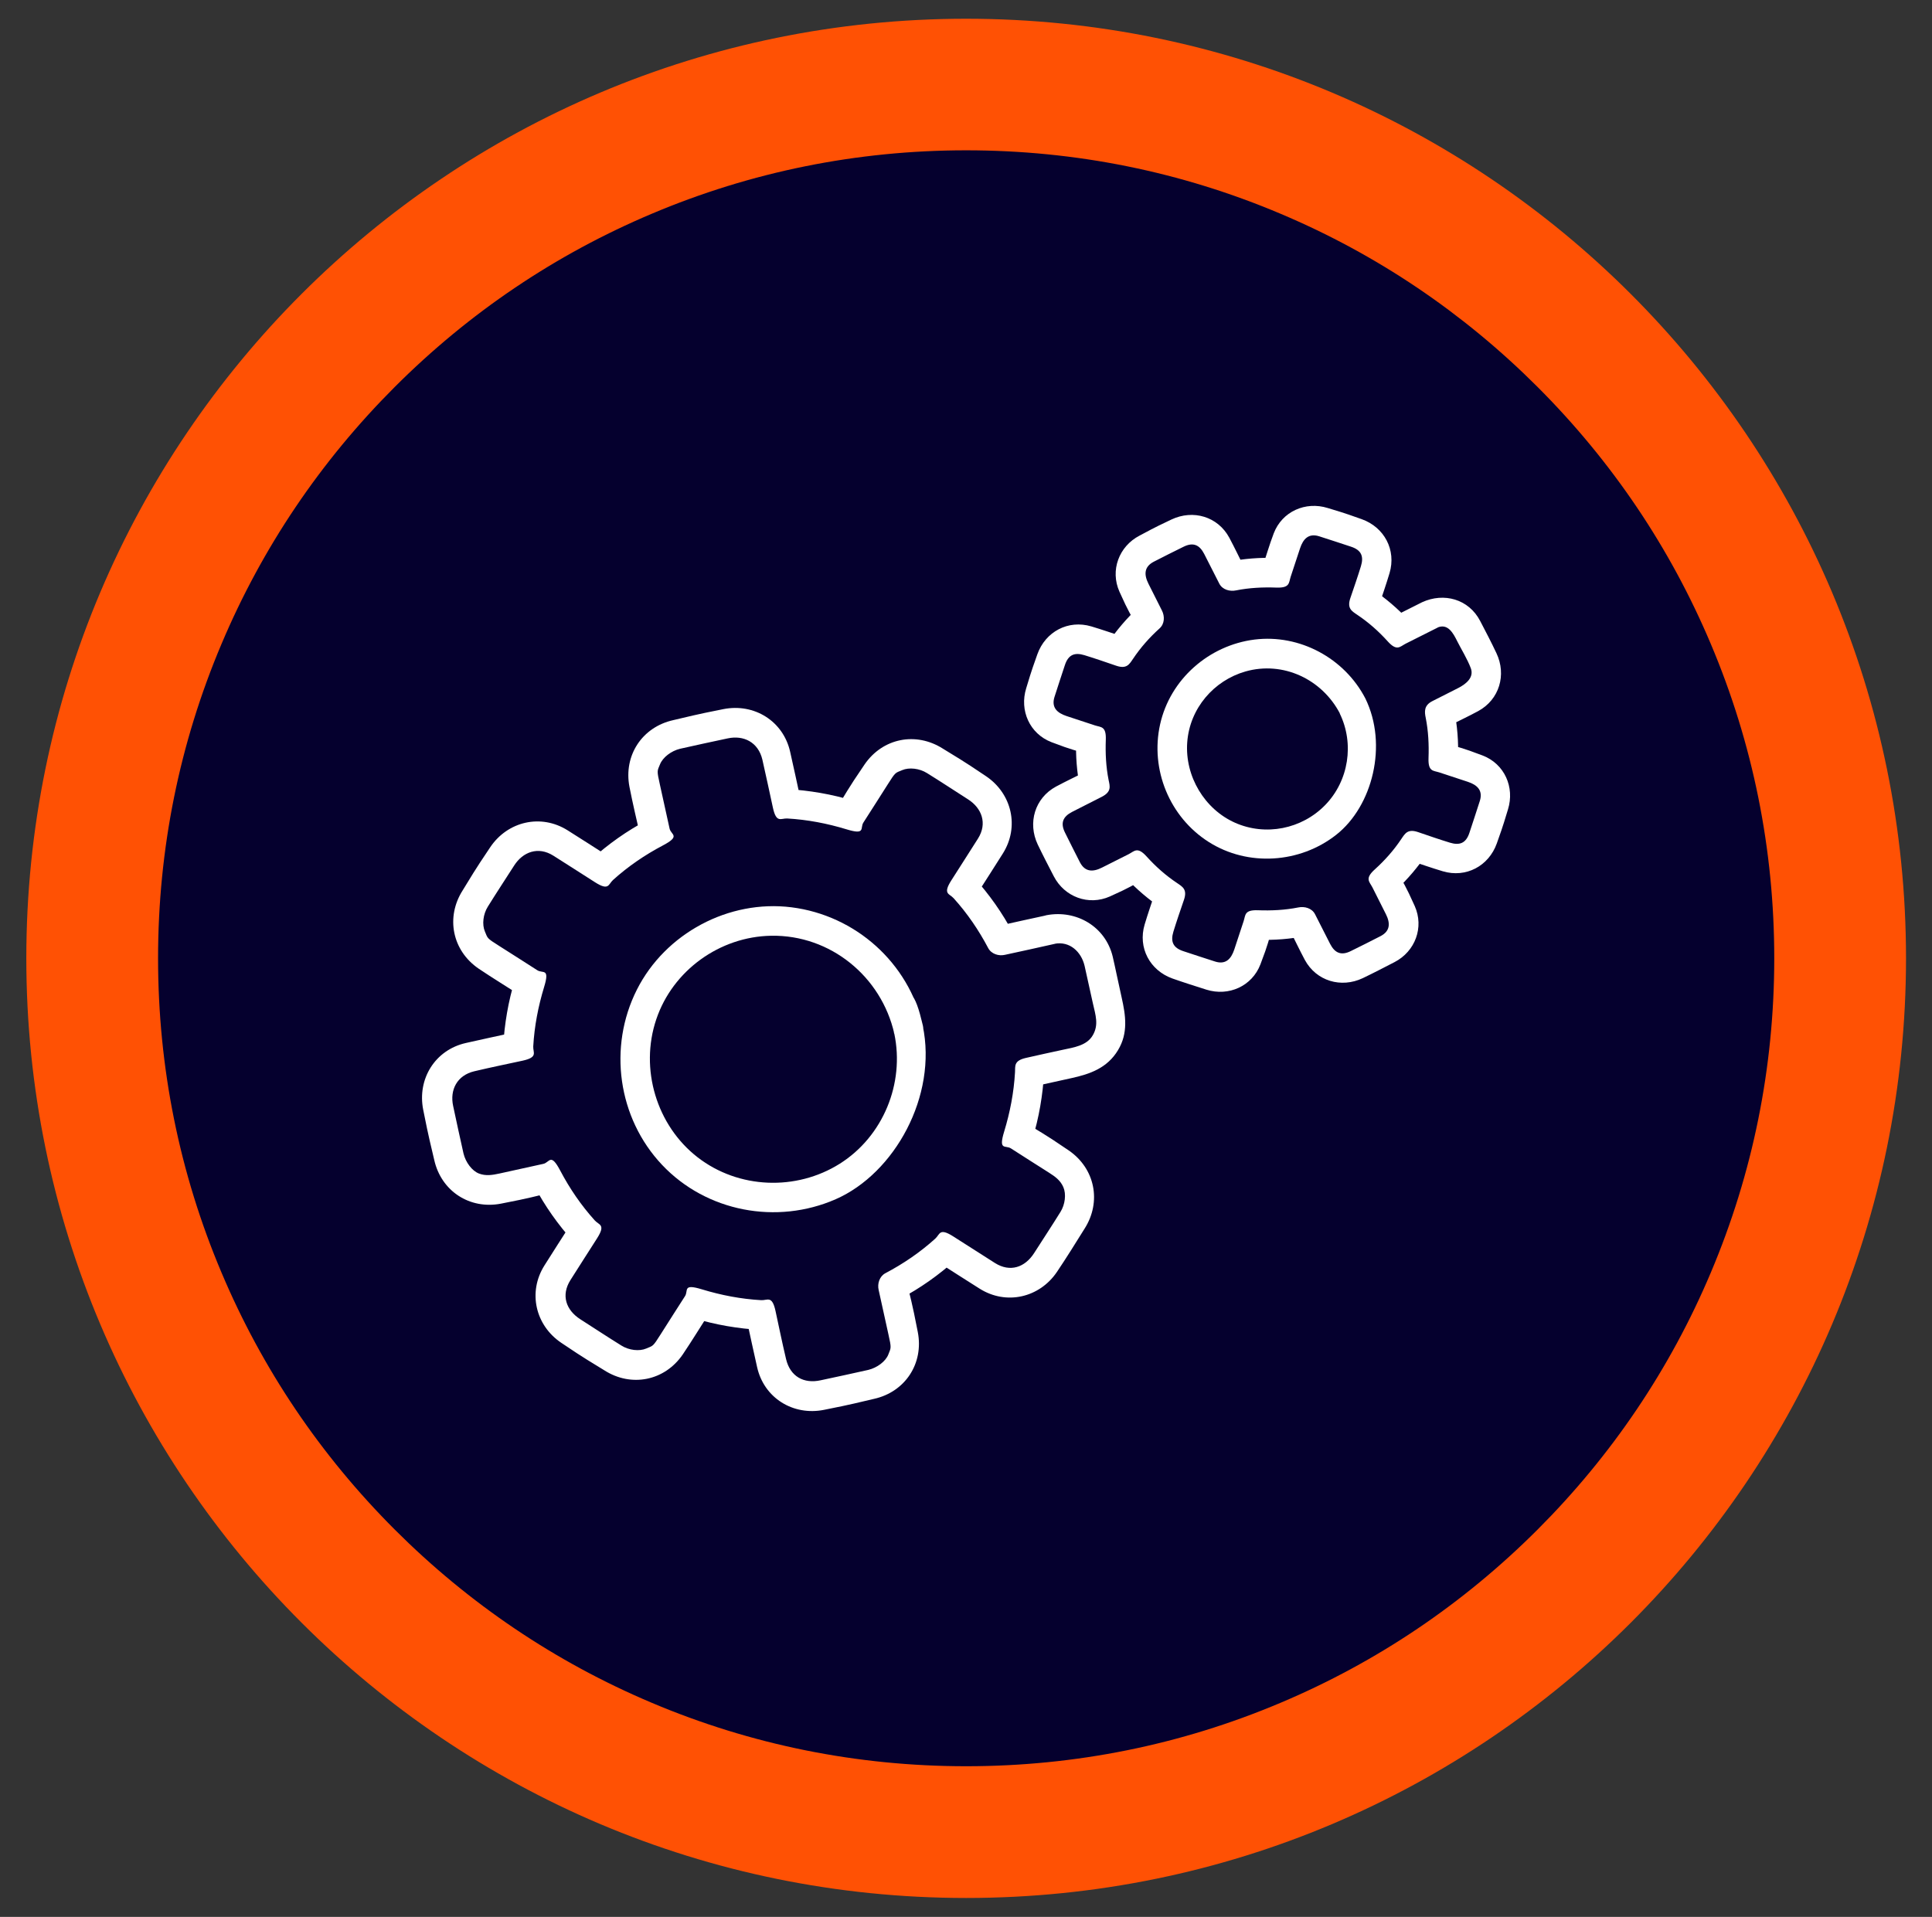
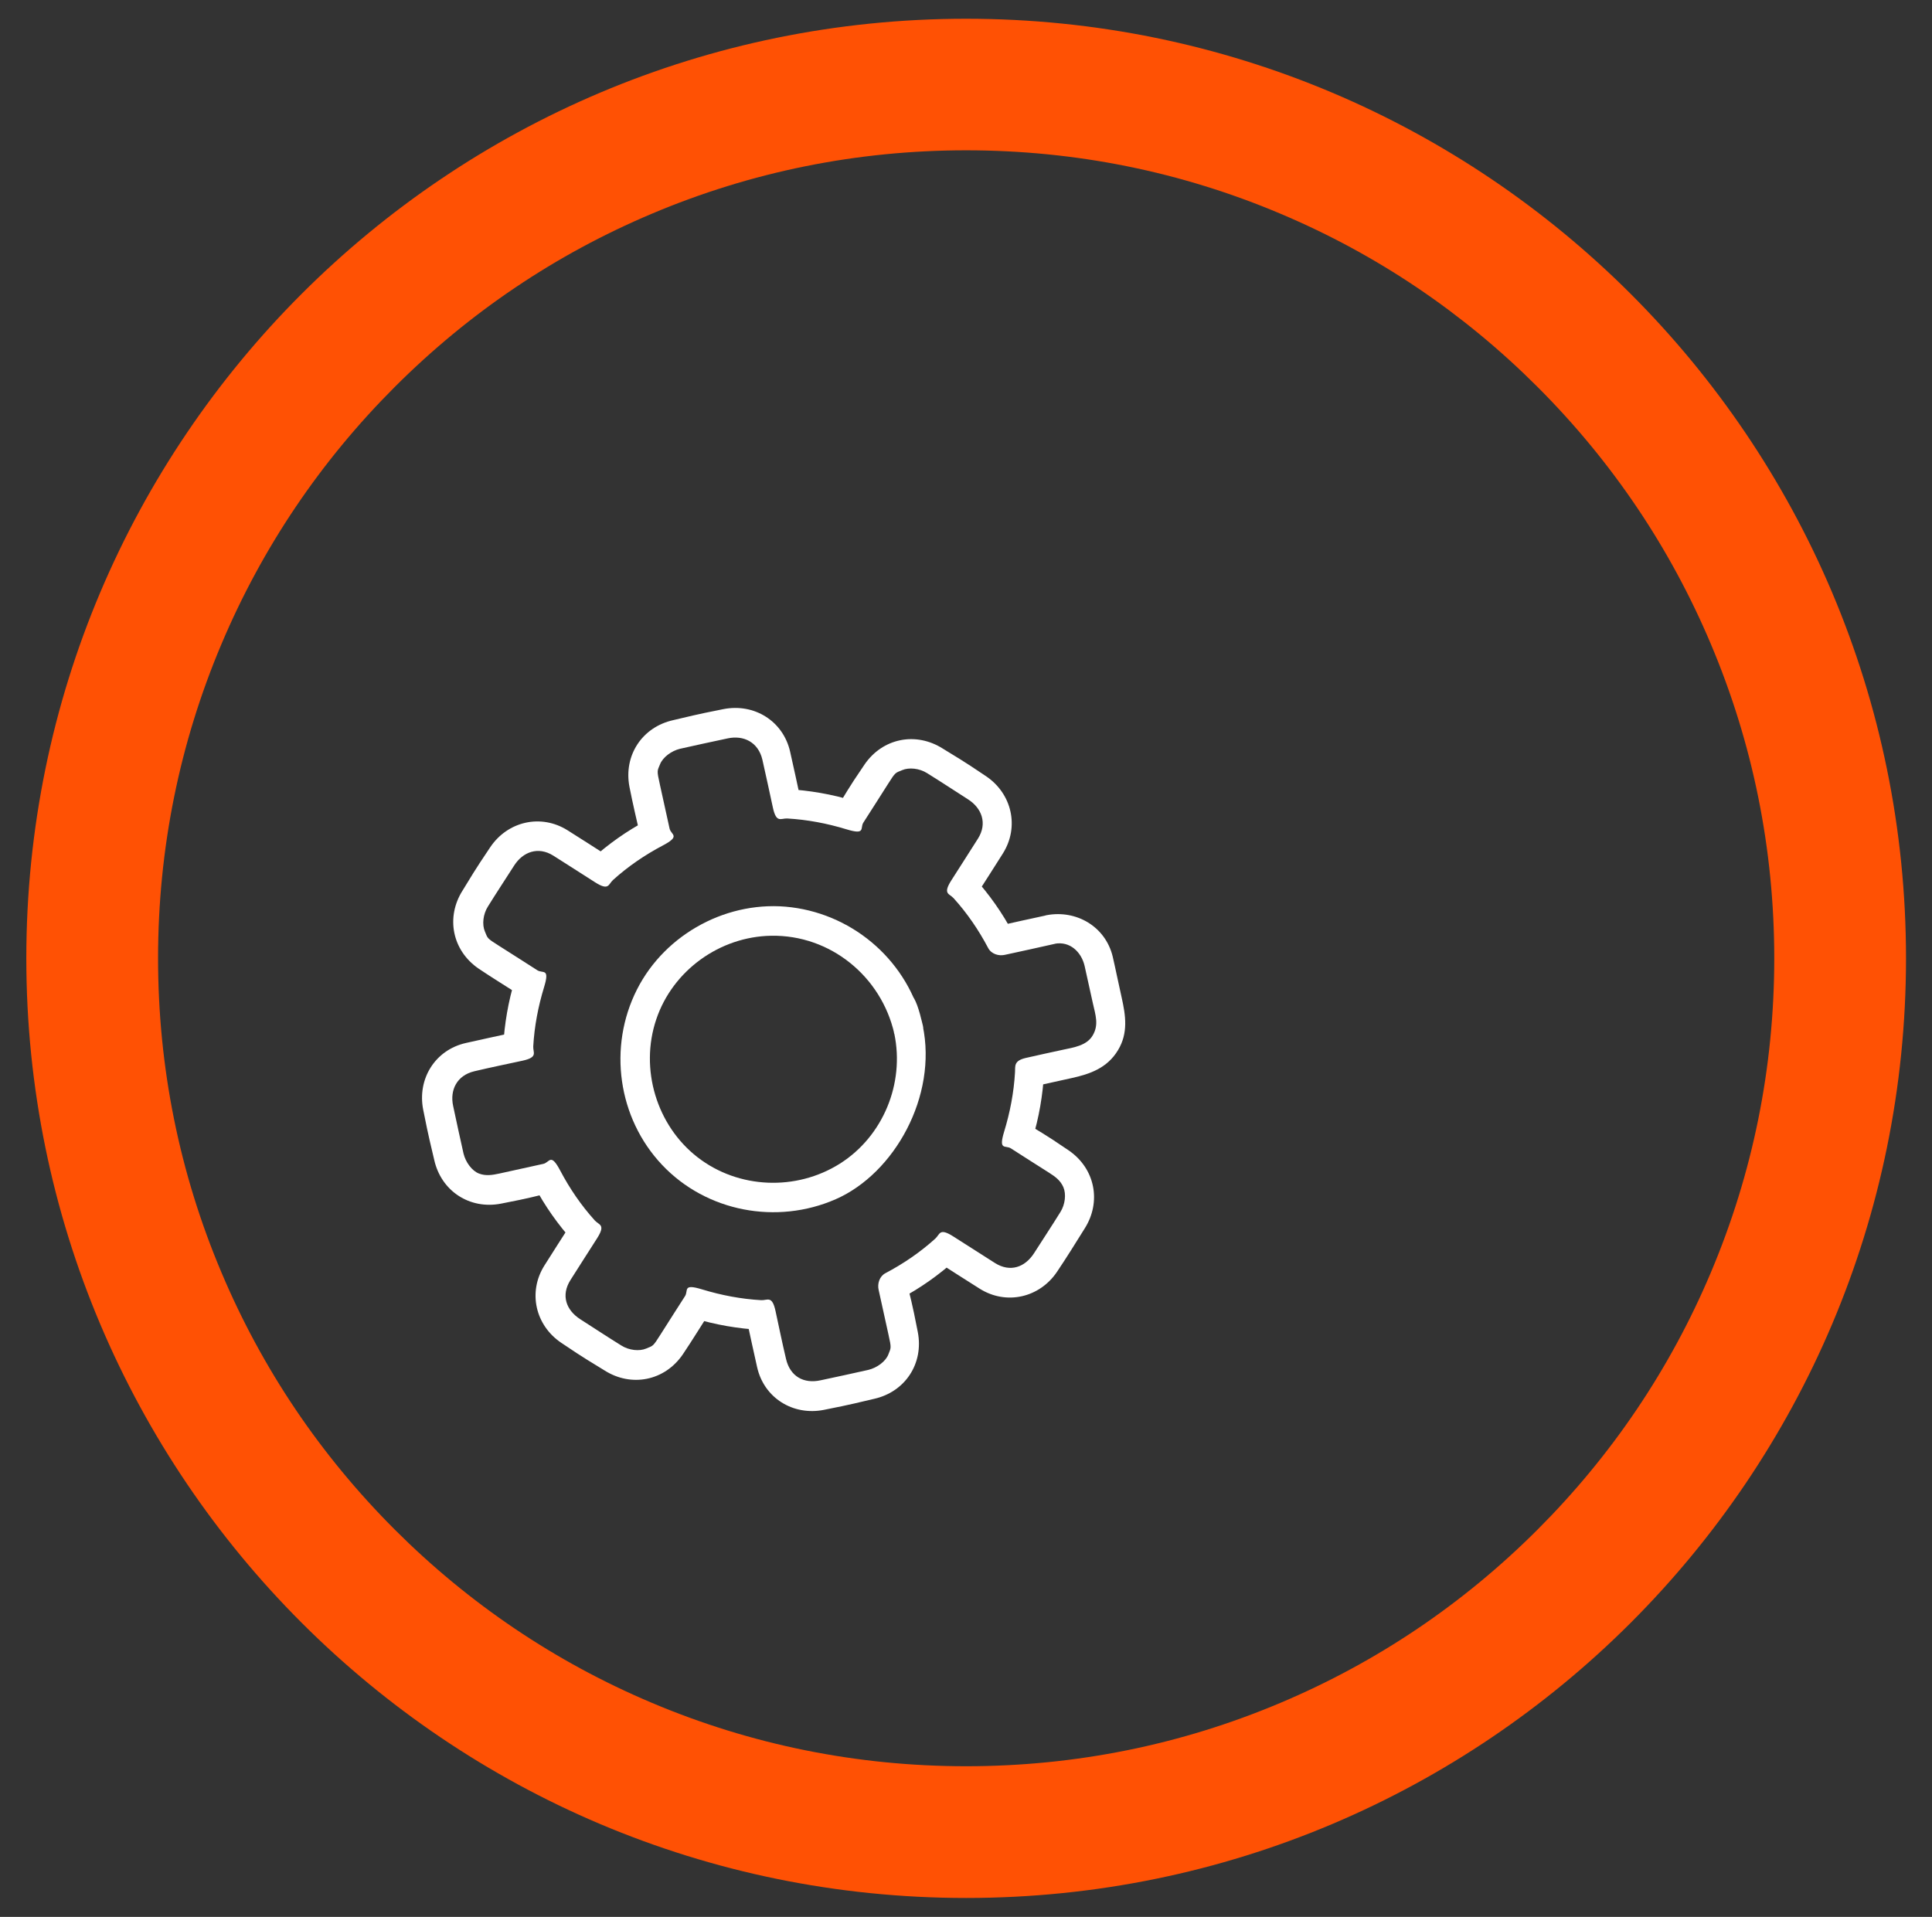
<svg xmlns="http://www.w3.org/2000/svg" id="Ebene_1" viewBox="0 0 1174.6 1165.6">
  <rect x="0" y="0" width="1174.6" height="1165.6" fill="#333333" stroke="none" />
  <defs>
    <style>      .st0 {        fill: #ff5104;      }      .st1 {        fill: #fff;      }      .st2 {        fill: #05002e;      }    </style>
  </defs>
  <g>
-     <path class="st2" d="M587.4,1114.1c-71.8,0-141.3-14-206.8-41.7-63.3-26.8-120.1-65.1-168.9-113.9-48.8-48.8-87.1-105.6-113.9-168.9-27.7-65.5-41.7-135.1-41.7-206.8s14-141.3,41.7-206.8c26.8-63.3,65.1-120.1,113.9-168.9,48.8-48.8,105.6-87.1,168.9-113.9,65.5-27.7,135.1-41.7,206.8-41.7s141.3,14,206.8,41.7c63.3,26.8,120.1,65.1,168.9,113.9s87.1,105.6,113.9,168.9c27.7,65.5,41.7,135.1,41.7,206.8s-14,141.3-41.7,206.8c-26.8,63.3-65.1,120.1-113.9,168.9s-105.6,87.1-168.9,113.9c-65.5,27.7-135.1,41.7-206.8,41.7h0Z" />
    <path class="st0" d="M587.4,91.4c66.4,0,130.7,13,191.2,38.6,58.5,24.7,111.1,60.2,156.2,105.3,45.2,45.2,80.6,97.7,105.3,156.2,25.6,60.5,38.6,124.9,38.6,191.2s-13,130.7-38.6,191.2c-24.7,58.5-60.2,111.1-105.3,156.2-45.2,45.2-97.7,80.6-156.2,105.3-60.5,25.6-124.9,38.6-191.2,38.6s-130.7-13-191.2-38.6c-58.5-24.7-111.1-60.2-156.2-105.3-45.2-45.2-80.6-97.7-105.3-156.2-25.6-60.5-38.6-124.9-38.6-191.2s13-130.7,38.6-191.2c24.7-58.5,60.2-111.1,105.3-156.2,45.2-45.2,97.7-80.6,156.2-105.3,60.5-25.6,124.9-38.6,191.2-38.6M587.4,11.4C271.8,11.4,16,267.2,16,582.7s255.8,571.4,571.4,571.4,571.4-255.8,571.4-571.4S902.9,11.4,587.4,11.4h0Z" />
  </g>
  <g>
    <g>
      <path class="st1" d="M543.7,628.5c6.4,30.3-6.8,62.5-33.1,79.1-26.5,16.7-61.6,15.4-86.5-3.9s-35.3-53.7-25.1-83.9c10-29.7,38.6-50.3,69.9-50.8,36-.6,66.9,24.8,74.8,59.5,2.6,11.3,19.9,6.5,17.4-4.8-8.7-38.3-41-67.1-79.9-72-38.1-4.8-76.7,15.8-94,50.1-17.6,34.9-11.6,78,15.3,106.5,27,28.6,69.8,36.6,105.6,20.9s61.9-62.8,52.9-105.5-19.7-6.5-17.4,4.8h0Z" />
      <path class="st1" d="M636.1,556.6c-10.1,2.2-20.3,4.4-30.4,6.7l10.2,4.1c-6.5-12.3-14.5-23.6-23.8-33.9l1.4,10.9c5.4-8.5,10.9-16.9,16.2-25.4,10.2-16.2,5.5-36.4-10.2-47s-17.5-11.3-26.3-16.8c-16.4-10.4-36.6-6.4-47.6,9.7s-11.2,17.5-16.8,26.2l10.2-4.1c-13.3-4.1-27-6.4-40.9-7.2l8.7,6.6c-2.1-9.7-4.2-19.5-6.4-29.2-4.2-18.8-21.9-29.7-40.6-26s-20.4,4.4-30.5,6.7c-18.9,4.2-30.3,21.5-26.6,40.6,2,10.2,4.4,20.3,6.7,30.4l4.1-10.2c-12.3,6.5-23.6,14.5-33.9,23.8l10.9-1.4c-8.5-5.4-16.9-10.9-25.4-16.2-16.2-10.2-36.4-5.5-47,10.2s-11.3,17.5-16.8,26.3c-10.4,16.3-6.4,36.6,9.7,47.6,8.6,5.8,17.5,11.2,26.2,16.8l-4.1-10.2c-4.1,13.3-6.4,27-7.2,40.9l6.6-8.7c-9.7,2.1-19.5,4.2-29.2,6.4-18.8,4.2-29.7,21.9-26,40.6,3.7,18.7,4.4,20.4,6.7,30.5,4.2,18.9,21.5,30.3,40.6,26.6s20.3-4.4,30.4-6.7l-10.2-4.1c6.5,12.3,14.5,23.6,23.8,33.9l-1.4-10.9c-5.4,8.5-10.9,16.9-16.2,25.4-10.2,16.2-5.5,36.4,10.2,47s17.5,11.3,26.3,16.8c16.3,10.4,36.6,6.4,47.6-9.7,5.8-8.6,11.2-17.5,16.8-26.2-3.4,1.4-6.8,2.8-10.2,4.1,13.3,4.1,27,6.4,40.9,7.2l-8.7-6.6c2.1,9.7,4.2,19.5,6.4,29.2,4.2,18.8,21.9,29.7,40.6,26,18.7-3.7,20.4-4.4,30.5-6.7,18.9-4.2,30.3-21.5,26.6-40.6s-4.4-20.3-6.7-30.4l-4.1,10.2c12.3-6.5,23.6-14.5,33.9-23.8l-10.9,1.4c8.5,5.4,16.9,10.9,25.4,16.2,16.2,10.2,36.4,5.5,47-10.2,5.8-8.6,11.3-17.5,16.8-26.3,10.4-16.3,6.4-36.6-9.7-47.6s-17.5-11.2-26.2-16.8c1.4,3.4,2.8,6.8,4.1,10.2,4.1-13.3,6.4-27,7.2-40.9l-6.6,8.7c7.7-1.7,15.4-3.4,23.1-5.1,11.5-2.5,21.9-6.2,28.4-17,6.3-10.4,4.7-21.1,2.2-32.2s-3.5-16.5-5.4-24.7c-4.4-18.3-22.1-28.6-40.2-25.2-4.8.9-7.5,6.7-6.3,11.1s6.3,7.2,11.1,6.3c9.3-1.8,16.3,4.9,18.3,13.4,1.7,7.5,3.3,15.1,5,22.6s3.7,13.2,0,19.6-11.6,7.4-18.5,8.9c-7.4,1.6-14.8,3.2-22.2,4.9s-6.4,4.9-6.6,8.7c-.7,12.3-3,24.3-6.6,36.1s.8,8.1,4.1,10.2c7.7,4.9,15.4,9.9,23.2,14.8,3.6,2.3,6.9,4.6,8.7,8.8s1.1,10.5-1.8,15.1c-5.2,8.4-10.7,16.7-16,25-5.6,8.7-14.6,11.8-23.8,6-8.5-5.4-16.9-10.8-25.4-16.2s-8-1.2-10.9,1.4c-9.2,8.3-19.3,15.2-30.3,21-3.6,1.9-5,6.4-4.1,10.2,2,8.9,3.9,17.9,5.9,26.8s1.6,8.2,0,12.4-6.8,8.1-12.2,9.4c-9.6,2.2-19.2,4.2-28.9,6.3-10.3,2.3-18.6-2.3-21.1-12.9s-4.3-19.5-6.4-29.2-4.9-6.4-8.7-6.6c-12.3-.7-24.3-3-36.1-6.6s-8.1.8-10.2,4.1c-4.9,7.7-9.9,15.4-14.8,23.2s-4.6,6.9-8.8,8.7-10.5,1.1-15.1-1.8c-8.4-5.2-16.7-10.7-25-16-8.7-5.6-11.8-14.6-6-23.8s10.8-16.9,16.2-25.4,1.2-8-1.4-10.9c-8.3-9.2-15.2-19.3-21-30.3s-6.4-5-10.2-4.1c-8.9,2-17.9,3.9-26.8,5.9-4.2.9-8.2,1.6-12.4,0s-8.1-6.8-9.4-12.2c-2.2-9.6-4.2-19.2-6.3-28.9s2.3-18.6,12.9-21.1,19.5-4.3,29.2-6.4,6.4-4.9,6.6-8.7c.7-12.3,3-24.3,6.6-36.1s-.8-8.1-4.1-10.2c-7.7-4.9-15.4-9.9-23.2-14.8s-6.9-4.6-8.7-8.8-1.1-10.5,1.8-15.1c5.2-8.4,10.7-16.7,16-25s14.6-11.8,23.8-6,16.9,10.8,25.4,16.2,8,1.2,10.9-1.4c9.2-8.3,19.3-15.2,30.3-21s5-6.4,4.1-10.2c-2-8.9-3.9-17.9-5.9-26.8s-1.6-8.2.1-12.4,6.8-8.1,12.2-9.4c9.6-2.2,19.2-4.2,28.9-6.3s18.6,2.3,21.1,12.9c2.2,9.7,4.3,19.5,6.4,29.2s4.9,6.4,8.7,6.6c12.3.7,24.3,3,36.1,6.6s8.1-.8,10.2-4.1c4.9-7.7,9.9-15.4,14.8-23.2s4.6-6.9,8.8-8.7,10.5-1.1,15.1,1.8c8.4,5.2,16.7,10.7,25,16s11.8,14.6,6,23.8c-5.8,9.2-10.8,16.9-16.2,25.4s-1.2,8,1.4,10.9c8.3,9.2,15.2,19.3,21,30.3,1.9,3.6,6.4,5,10.2,4.1,10.1-2.2,20.3-4.4,30.4-6.7s6.5-19.8-4.8-17.4l-.3.2h-.2Z" />
    </g>
    <g>
-       <path class="st1" d="M814.5,433.8c9,18.4,5.5,41-8.8,55.7s-36.3,19-54.8,10.8-30.6-28.2-29.1-48.9,16.2-37.6,35.4-43.1c22.9-6.5,46.5,4.7,57.4,25.5,5.3,10.3,20.9,1.2,15.5-9.1-12.7-24.5-39.9-39.2-67.4-35.8-27.7,3.5-51.3,24.1-57.4,51.6-6.1,27.5,5.8,56.4,29.6,71.5,23.8,15.1,55.4,13,77.5-4.4s31.5-54.7,17.7-82.9c-5.1-10.4-20.6-1.3-15.5,9.1h-.1Z" />
-       <path class="st1" d="M864.6,366.2c-6.4,3.2-12.7,6.4-19.1,9.6l10.9,1.4c-6.6-7.2-14.1-13.5-22.2-19l4.1,10.2c2.2-6.6,4.5-13.2,6.5-19.9,4.2-14.1-3.2-27.9-16.9-32.8s-13.8-4.6-20.7-6.8c-13.5-4.2-27.7,2.1-32.8,15.4-2.7,7.1-4.8,14.4-7.2,21.6l8.7-6.6c-9.9-.4-19.6.4-29.3,2.3l10.2,4.1c-3.1-6.2-6.1-12.5-9.4-18.7-7-13-22.1-17.3-35.2-11.1s-13,6.5-19.4,9.8c-12.5,6.5-18,21.1-12.2,34.1s6.8,13.6,10.2,20.4l1.4-10.9c-7.2,6.6-13.5,14.1-19,22.2l10.2-4.1c-6.6-2.2-13.2-4.5-19.9-6.5-14.1-4.2-27.9,3.2-32.8,16.9s-4.6,13.8-6.8,20.7c-4.2,13.5,2.1,27.7,15.4,32.8s14.4,4.8,21.6,7.2l-6.6-8.7c-.4,9.9.4,19.6,2.3,29.3,1.4-3.4,2.8-6.8,4.1-10.2-6.2,3.1-12.5,6.1-18.7,9.4-12.9,7-17.3,22.1-11.1,35.2,3.1,6.5,6.5,13,9.8,19.4,6.5,12.5,21.1,18,34.1,12.2s13.6-6.8,20.4-10.2l-10.9-1.4c6.6,7.2,14.1,13.5,22.2,19-1.4-3.4-2.8-6.8-4.1-10.2-2.2,6.6-4.5,13.2-6.5,19.9-4.2,14.1,3.2,27.9,16.9,32.8,6.8,2.4,13.8,4.6,20.7,6.8,13.5,4.2,27.7-2.1,32.8-15.4s4.8-14.4,7.2-21.6l-8.7,6.6c9.9.4,19.6-.4,29.3-2.3l-10.2-4.1c3.1,6.2,6.1,12.5,9.4,18.7,7,12.9,22.1,17.3,35.2,11.1,6.5-3.1,13-6.5,19.4-9.8,12.5-6.5,18-21.1,12.2-34.1s-6.8-13.6-10.2-20.4l-1.4,10.9c7.2-6.6,13.5-14.1,19-22.2l-10.2,4.1c6.6,2.2,13.2,4.5,19.9,6.5,14.1,4.2,27.9-3.2,32.8-16.9s4.6-13.8,6.8-20.7c4.2-13.5-2.1-27.7-15.4-32.8s-14.4-4.8-21.6-7.2l6.6,8.7c.4-9.9-.4-19.6-2.3-29.3-1.4,3.4-2.8,6.8-4.1,10.2,6.2-3.1,12.6-6.1,18.7-9.4,12.9-7,17.3-22.1,11.1-35.2-3.1-6.6-6.5-13.1-9.9-19.6-6.9-13.3-22-17.5-35.3-11.4-4.4,2-5.5,8.4-3.2,12.3,2.7,4.5,7.9,5.2,12.3,3.2,6.6-3,9.9,3.5,12.3,8.3s6.1,10.7,8.2,16.3-2.8,9.6-7.7,12.1-10.4,5.3-15.6,7.9-4.9,6.4-4.1,10.2c1.6,8.1,2,16.2,1.7,24.5s2.9,7.5,6.6,8.7c5.8,1.9,11.6,3.8,17.3,5.7s9.3,5.2,7.3,11.6-4.2,12.8-6.3,19.3-6,7.9-11.9,6.1-12.9-4.2-19.3-6.4-8,.9-10.2,4.1c-4.6,6.9-10,13-16.2,18.6s-3.2,7.4-1.4,10.9c2.7,5.4,5.5,10.9,8.2,16.3s2.7,10.2-3.2,13.3-12.1,6.1-18.1,9.1-9.8,1.1-12.6-4.3-6.1-12.1-9.2-18.1c-1.9-3.7-6.4-4.9-10.2-4.1-8.1,1.6-16.2,2-24.5,1.7s-7.5,2.9-8.7,6.6c-1.9,5.8-3.8,11.6-5.7,17.3s-5.2,9.3-11.6,7.3-12.8-4.2-19.3-6.3-7.9-6-6.1-11.9,4.2-12.9,6.4-19.3-.9-8-4.1-10.2c-6.9-4.6-13-10-18.6-16.2s-7.4-3.2-10.9-1.4c-5.4,2.7-10.9,5.5-16.3,8.2s-10.2,2.7-13.3-3.2c-3.1-6-6.1-12.1-9.1-18.1s-1.1-9.8,4.3-12.6,12.1-6.1,18.1-9.2,4.9-6.4,4.1-10.2c-1.6-8.1-2-16.2-1.7-24.5s-2.9-7.5-6.6-8.7c-5.8-1.9-11.6-3.8-17.3-5.7s-9.3-5.2-7.3-11.6,4.2-12.8,6.3-19.3,6-7.9,11.9-6.1,12.9,4.2,19.3,6.4,8-.9,10.2-4.1c4.6-6.9,10-13,16.2-18.6,3.1-2.8,3.2-7.4,1.4-10.9-2.7-5.4-5.5-10.9-8.2-16.3s-2.7-10.2,3.2-13.3,12.1-6.1,18.1-9.1,9.8-1.1,12.6,4.3,6.1,12.1,9.2,18.1c1.9,3.7,6.4,4.9,10.2,4.1,8.1-1.6,16.2-2,24.5-1.7s7.5-2.9,8.7-6.6c1.9-5.8,3.8-11.6,5.7-17.3s5.2-9.3,11.6-7.3,12.8,4.2,19.3,6.3,7.9,6,6.1,11.9-4.2,12.9-6.4,19.3.9,8,4.1,10.2c6.9,4.6,13,10,18.6,16.2s7.4,3.2,10.9,1.4c6.4-3.2,12.7-6.4,19.1-9.6,10.3-5.2,1.2-20.8-9.1-15.5h0Z" />
-     </g>
+       </g>
  </g>
</svg>